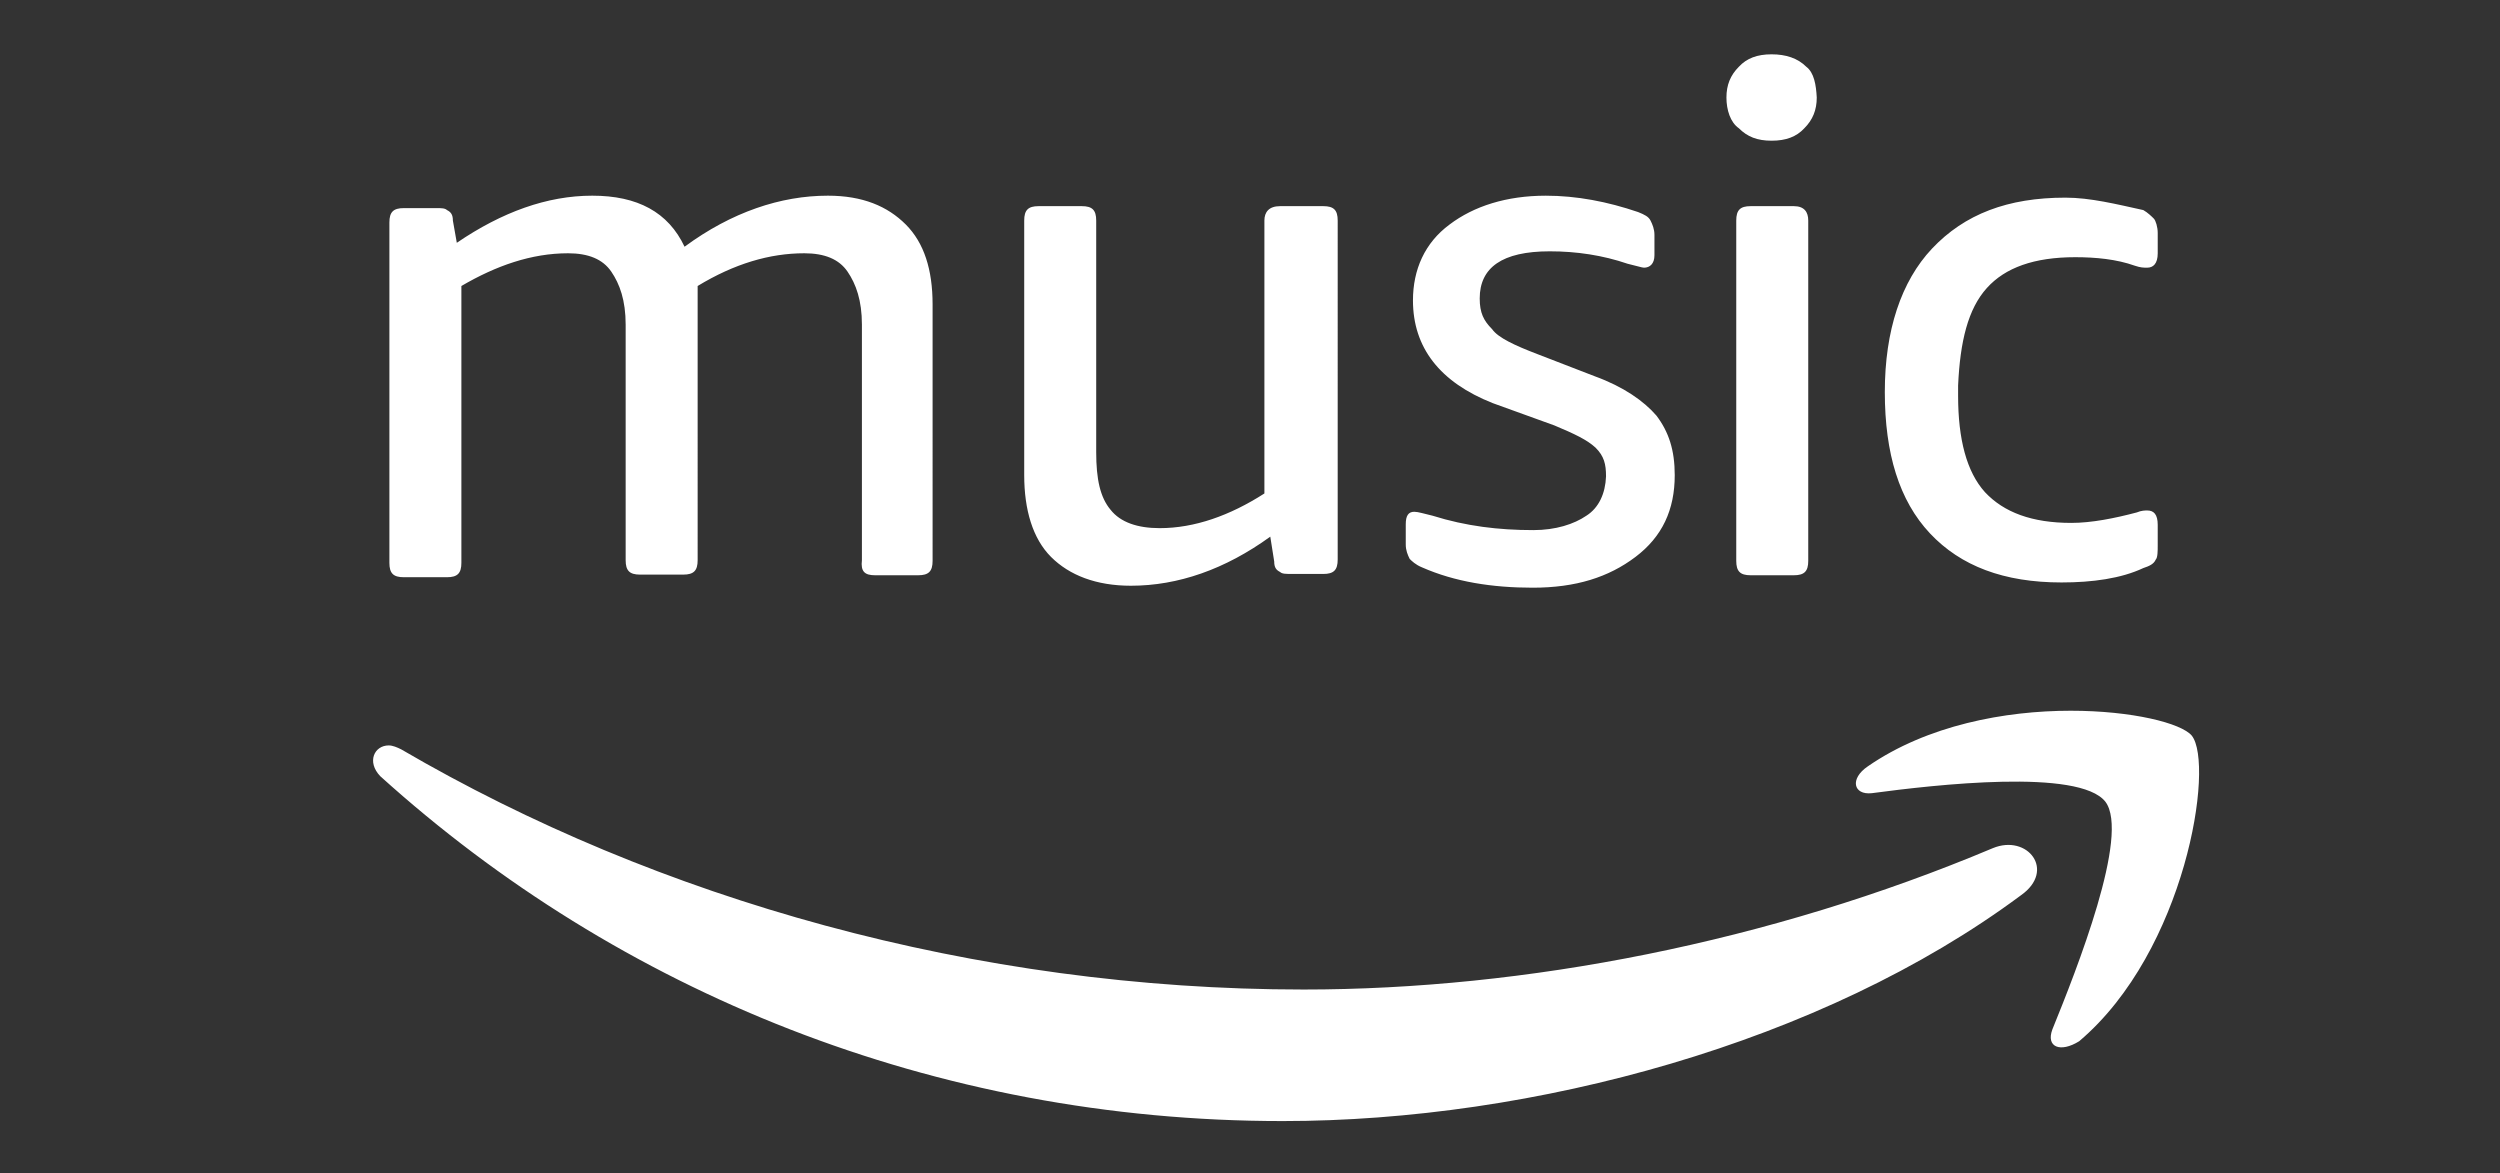
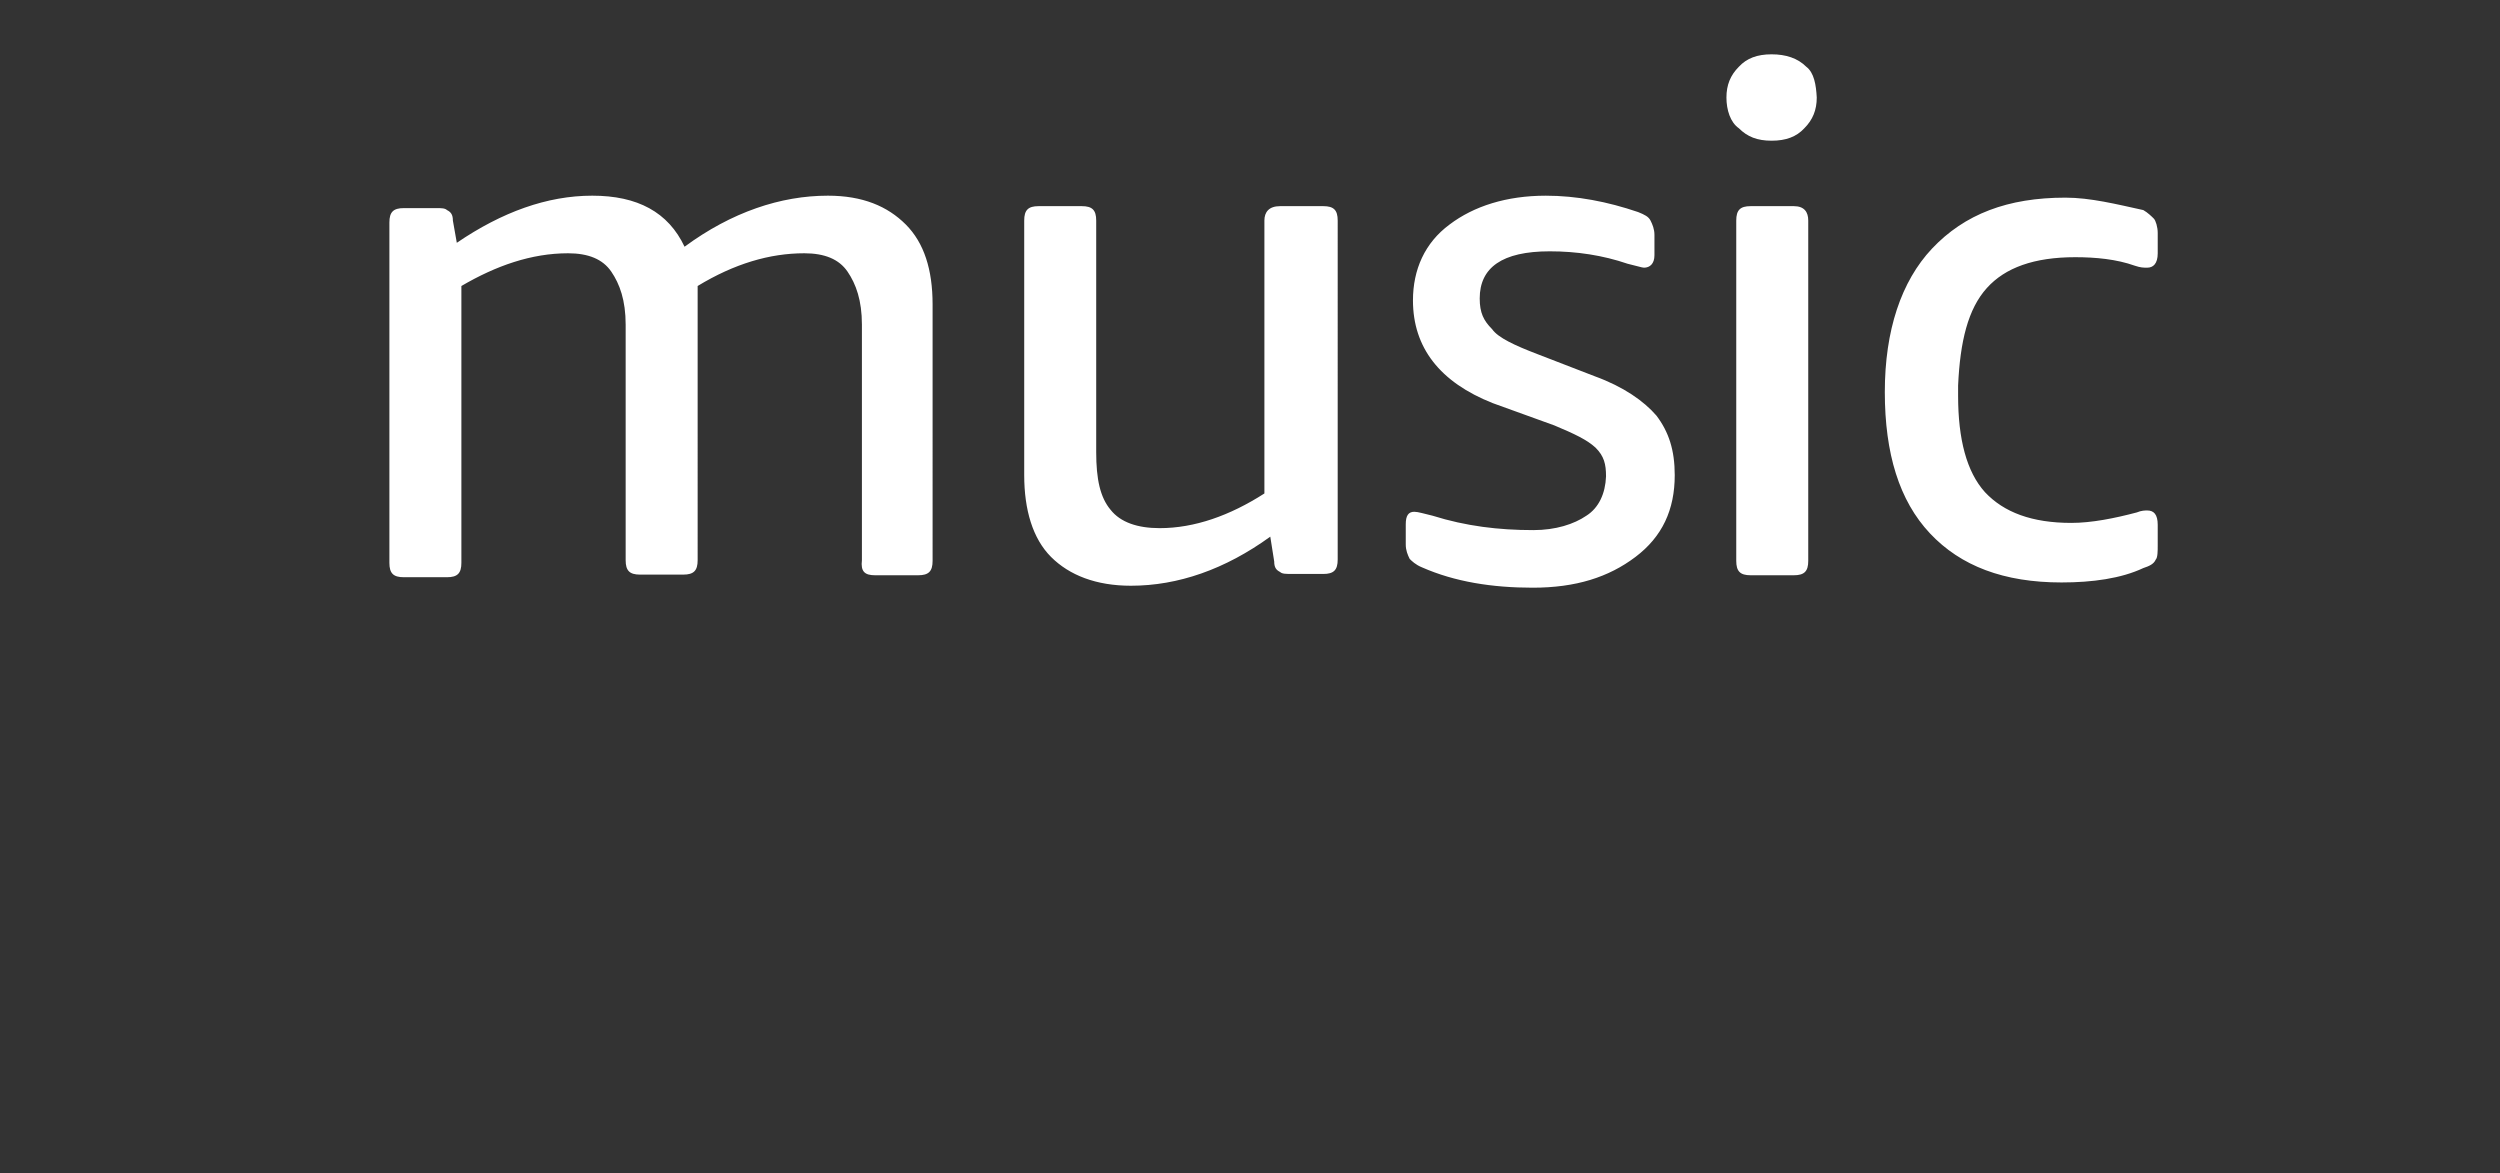
<svg xmlns="http://www.w3.org/2000/svg" version="1.1" id="Layer_1" x="0px" y="0px" viewBox="0 0 382 179.3" style="enable-background:new 0 0 382 179.3;" xml:space="preserve">
  <rect x="0" y="0" width="382" height="179.3" fill="#333333" stroke="none" />
  <style type="text/css">
	.st0{fill:#FFFFFF;}
</style>
  <path class="st0" d="M242.4,78.8c-1.9,1.3-4.7,2.2-8.1,2.2c-5.3,0-10.3-0.6-15.4-2.2c-1.3-0.3-2.2-0.6-2.8-0.6  c-0.9,0-1.3,0.6-1.3,1.9v3.1c0,0.9,0.3,1.6,0.6,2.2c0.3,0.3,0.9,0.9,1.9,1.3c5,2.2,10.7,3.1,16.9,3.1c6.6,0,11.6-1.6,15.7-4.7  c4.1-3.1,6-7.2,6-12.5c0-3.8-0.9-6.6-2.8-9.1c-1.9-2.2-5-4.4-9.4-6l-8.8-3.4c-3.4-1.3-6-2.5-6.9-3.8c-1.3-1.3-1.9-2.5-1.9-4.7  c0-4.7,3.4-7.2,10.7-7.2c4.1,0,8.1,0.6,11.9,1.9c1.3,0.3,2.2,0.6,2.5,0.6c0.9,0,1.6-0.6,1.6-1.9v-3.1c0-0.9-0.3-1.6-0.6-2.2  c-0.3-0.6-0.9-0.9-1.9-1.3c-4.7-1.6-9.4-2.5-14.1-2.5c-6,0-11,1.6-14.7,4.4c-3.8,2.8-5.6,6.9-5.6,11.6c0,7.2,4.1,12.5,12.2,15.7  l9.4,3.4c3.1,1.3,5,2.2,6.3,3.4c1.3,1.3,1.6,2.5,1.6,4.4C245.3,75.4,244.3,77.6,242.4,78.8L242.4,78.8z M276,10.2  c-1.3-1.3-3.1-1.9-5.3-1.9s-3.8,0.6-5,1.9c-1.3,1.3-1.9,2.8-1.9,4.7s0.6,3.8,1.9,4.7c1.3,1.3,2.8,1.9,5,1.9s3.8-0.6,5-1.9  c1.3-1.3,1.9-2.8,1.9-4.7C277.5,13,277.2,11.1,276,10.2L276,10.2z M274.1,31.5h-6.6c-1.6,0-2.2,0.6-2.2,2.2v52  c0,1.6,0.6,2.2,2.2,2.2h6.6c1.6,0,2.2-0.6,2.2-2.2v-52C276.3,32.4,275.7,31.5,274.1,31.5L274.1,31.5z M303.6,44  c2.8-3.1,7.2-4.7,13.5-4.7c3.1,0,6.3,0.3,9.1,1.3c0.9,0.3,1.3,0.3,1.9,0.3c0.9,0,1.6-0.6,1.6-2.2v-3.1c0-0.9-0.3-1.9-0.6-2.2  c-0.3-0.3-0.9-0.9-1.6-1.3c-4.1-0.9-8.1-1.9-11.9-1.9c-8.8,0-15.4,2.5-20.4,7.8c-4.7,5-7.2,12.5-7.2,21.9s2.2,16.6,6.9,21.6  c4.7,5,11.3,7.5,20.1,7.5c4.7,0,9.1-0.6,12.5-2.2c0.9-0.3,1.6-0.6,1.9-1.3c0.3-0.3,0.3-1.3,0.3-2.2v-3.1c0-1.6-0.6-2.2-1.6-2.2  c-0.3,0-0.9,0-1.6,0.3c-3.4,0.9-6.9,1.6-10,1.6c-6,0-10.3-1.6-13.2-4.7c-2.8-3.1-4.1-8.1-4.1-14.7v-1.6  C299.5,52.2,300.7,47.2,303.6,44L303.6,44z M133.7,87.9h6.6c1.6,0,2.2-0.6,2.2-2.2V46.5c0-5.3-1.3-9.4-4.1-12.2s-6.6-4.4-11.9-4.4  c-7.2,0-14.7,2.5-21.9,7.8c-2.5-5.3-7.2-7.8-14.1-7.8s-13.8,2.5-20.7,7.2l-0.6-3.4c0-0.9-0.3-1.3-0.9-1.6c-0.3-0.3-0.9-0.3-1.6-0.3  h-5c-1.6,0-2.2,0.6-2.2,2.2v52c0,1.6,0.6,2.2,2.2,2.2h6.6c1.6,0,2.2-0.6,2.2-2.2V43.7c5.3-3.1,10.7-5,16.3-5c3.1,0,5.3,0.9,6.6,2.8  c1.3,1.9,2.2,4.4,2.2,8.1v36c0,1.6,0.6,2.2,2.2,2.2h6.6c1.6,0,2.2-0.6,2.2-2.2V47.2v-1.9c0-0.6,0-1.3,0-1.6c5.6-3.4,11-5,16.3-5  c3.1,0,5.3,0.9,6.6,2.8c1.3,1.9,2.2,4.4,2.2,8.1v36C131.5,87.3,132.1,87.9,133.7,87.9L133.7,87.9z M193.2,33.7v41.7  c-5.3,3.4-10.7,5.3-16,5.3c-3.4,0-6-0.9-7.5-2.8c-1.6-1.9-2.2-4.7-2.2-8.8V33.7c0-1.6-0.6-2.2-2.2-2.2h-6.6c-1.6,0-2.2,0.6-2.2,2.2  v38.9c0,5.3,1.3,9.7,4.1,12.5s6.9,4.4,12.2,4.4c7.2,0,14.4-2.5,21.3-7.5l0.6,3.8c0,0.9,0.3,1.3,0.9,1.6c0.3,0.3,0.9,0.3,1.9,0.3h4.7  c1.6,0,2.2-0.6,2.2-2.2V33.7c0-1.6-0.6-2.2-2.2-2.2h-6.6C193.9,31.5,193.2,32.4,193.2,33.7L193.2,33.7z" />
-   <path class="st0" d="M317.7,159.1c16.3-13.8,20.7-42.3,17.2-46.7c-1.6-1.9-9.1-3.8-18.5-3.8c-10,0-21.9,2.2-31,8.5  c-2.8,1.9-2.2,4.4,0.6,4.1c9.7-1.3,31.7-3.8,35.7,1.3c3.8,5-4.4,25.7-8.1,34.8C312.6,160,314.8,160.9,317.7,159.1L317.7,159.1z   M304.5,129.6c-34.2,14.4-71.5,21.6-105.3,21.6c-50.2,0-98.7-13.8-137.9-36.7c-0.6-0.3-1.3-0.6-1.9-0.6c-2.2,0-3.4,2.5-1.3,4.7  c36.4,32.9,84.6,52.7,137.9,52.7c38.2,0,82.4-11.9,112.8-34.5C314.2,133,309.8,127.4,304.5,129.6L304.5,129.6z" />
</svg>